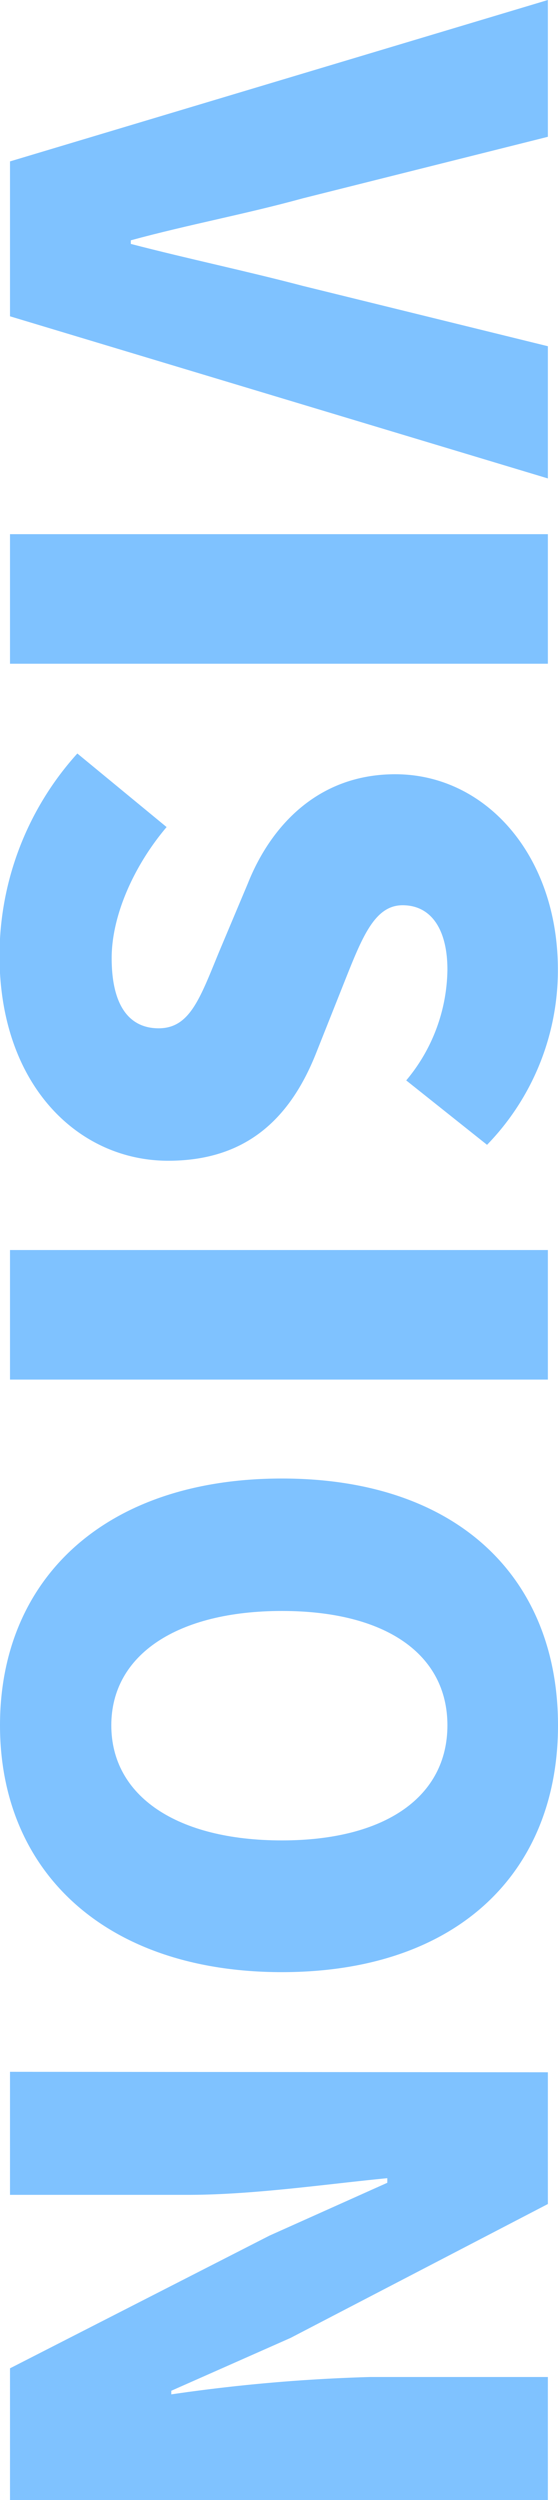
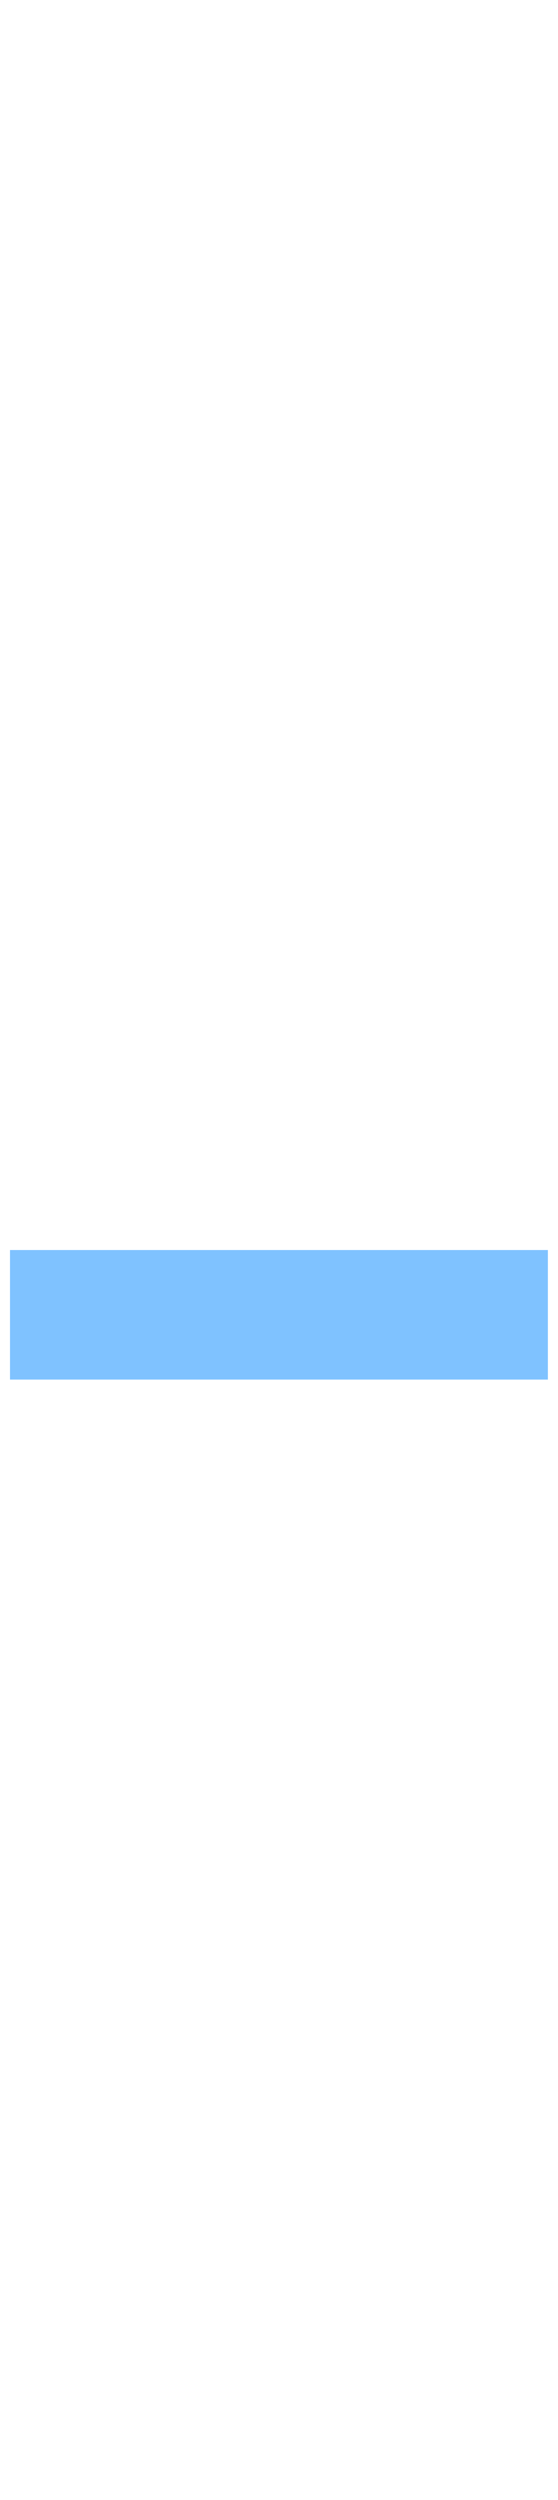
<svg xmlns="http://www.w3.org/2000/svg" id="レイヤー_1" data-name="レイヤー 1" viewBox="0 0 46.32 207.24">
  <defs>
    <style>.cls-1{opacity:0.5;}.cls-2{fill:#0085ff;}</style>
  </defs>
  <g class="cls-1">
-     <path class="cls-2" d="M443.65,194.44v11.34l-20.34,5.1c-4.8,1.32-9.42,2.16-14.28,3.48v.3c4.86,1.26,9.48,2.22,14.28,3.48l20.34,5V234.1L399,220.66V207.82Z" transform="translate(-398.17 -194.44)" />
-     <path class="cls-2" d="M443.65,238.72v10.74H399V238.72Z" transform="translate(-398.17 -194.44)" />
-     <path class="cls-2" d="M404.59,256.9,412,263c-2.7,3.18-4.56,7.32-4.56,10.86,0,4,1.5,5.82,3.9,5.82,2.58,0,3.42-2.46,5-6.3l2.4-5.7c1.86-4.68,5.76-9.06,12.24-9.06,7.5,0,13.5,6.72,13.5,16.2a20.77,20.77,0,0,1-5.88,14.52L431.89,284a14.52,14.52,0,0,0,3.42-9.18c0-3.3-1.32-5.34-3.72-5.34s-3.42,2.82-5,6.78l-2.22,5.58c-2.22,5.52-5.94,8.82-12.24,8.82-7.44,0-14-6.24-14-17A25,25,0,0,1,404.59,256.9Z" transform="translate(-398.17 -194.44)" />
    <path class="cls-2" d="M443.65,298.06V308.8H399V298.06Z" transform="translate(-398.17 -194.44)" />
-     <path class="cls-2" d="M421.57,317c14.64,0,22.92,8.28,22.92,20.46s-8.34,20.46-22.92,20.46-23.4-8.28-23.4-20.46S406.93,317,421.57,317Zm0,30c8.64,0,13.74-3.66,13.74-9.54s-5.1-9.48-13.74-9.48-14.16,3.6-14.16,9.48S412.87,347,421.57,347Z" transform="translate(-398.17 -194.44)" />
-     <path class="cls-2" d="M443.65,366.22v10.92l-21.36,11.1-9.9,4.38v.3a140.74,140.74,0,0,1,16.5-1.44h14.76v10.2H399V390.76l21.54-11,9.78-4.38V375c-5,.48-11.1,1.38-16.5,1.38H399v-10.2Z" transform="translate(-398.17 -194.44)" />
  </g>
</svg>